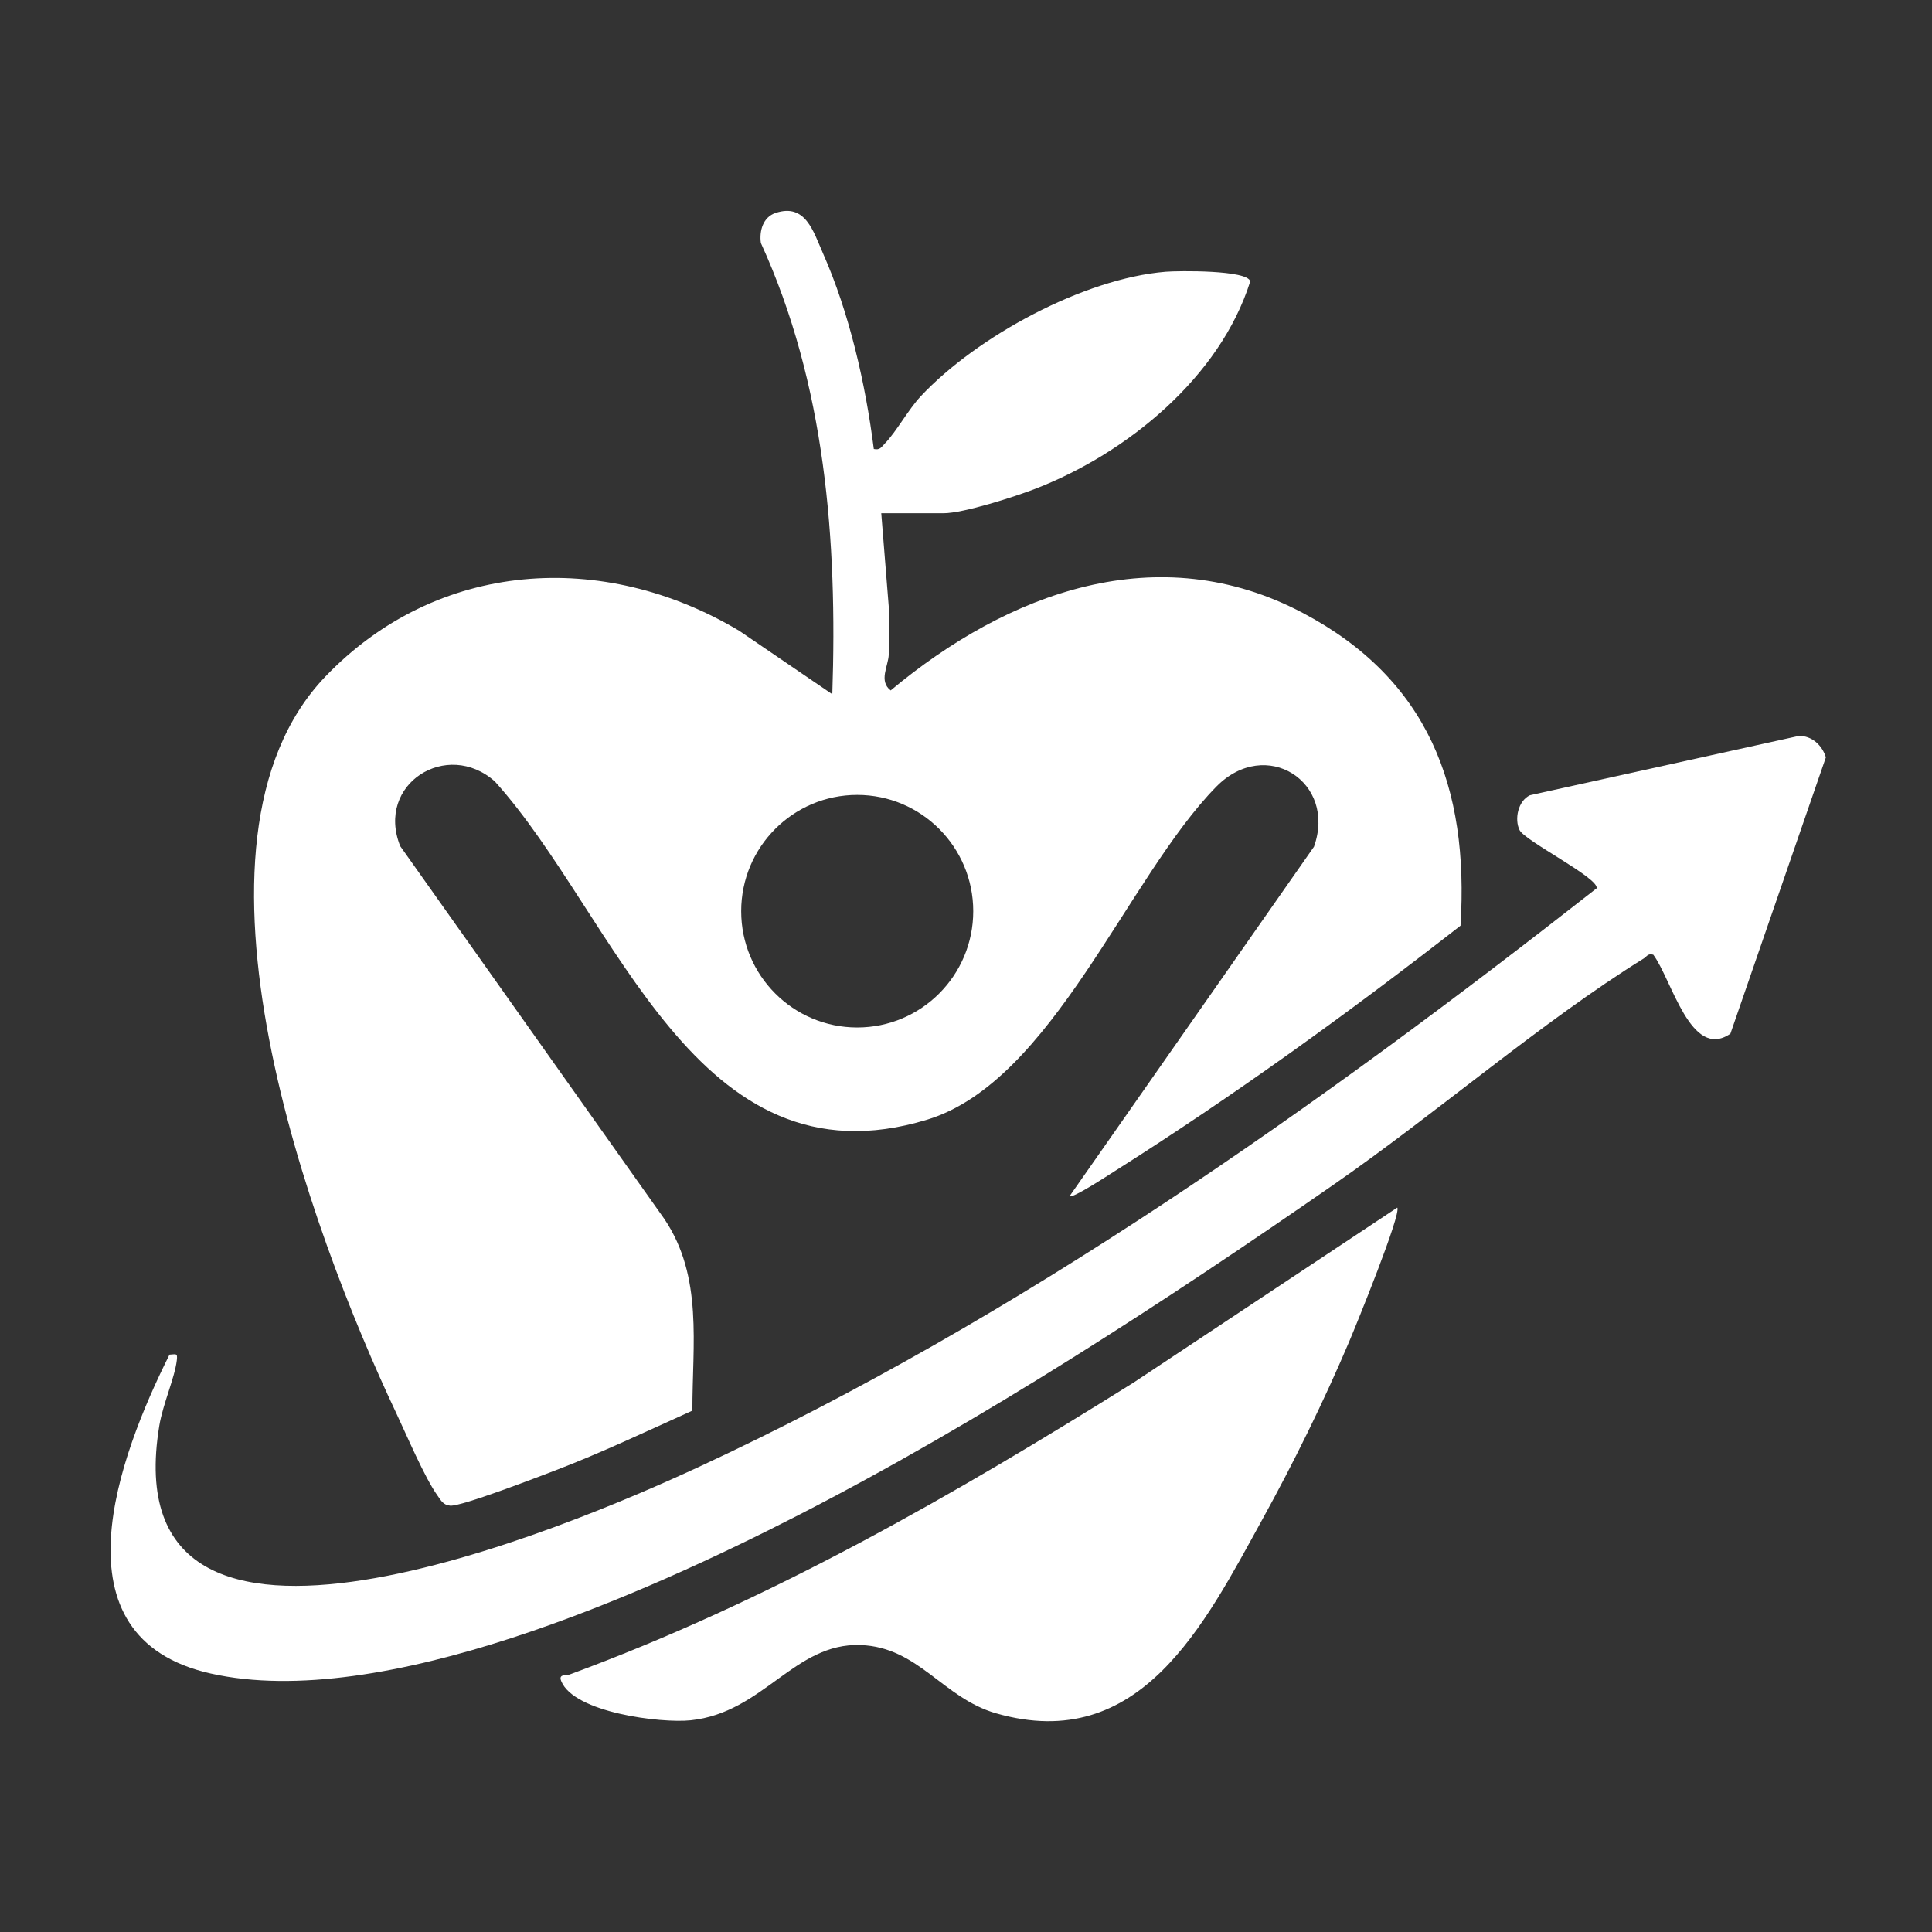
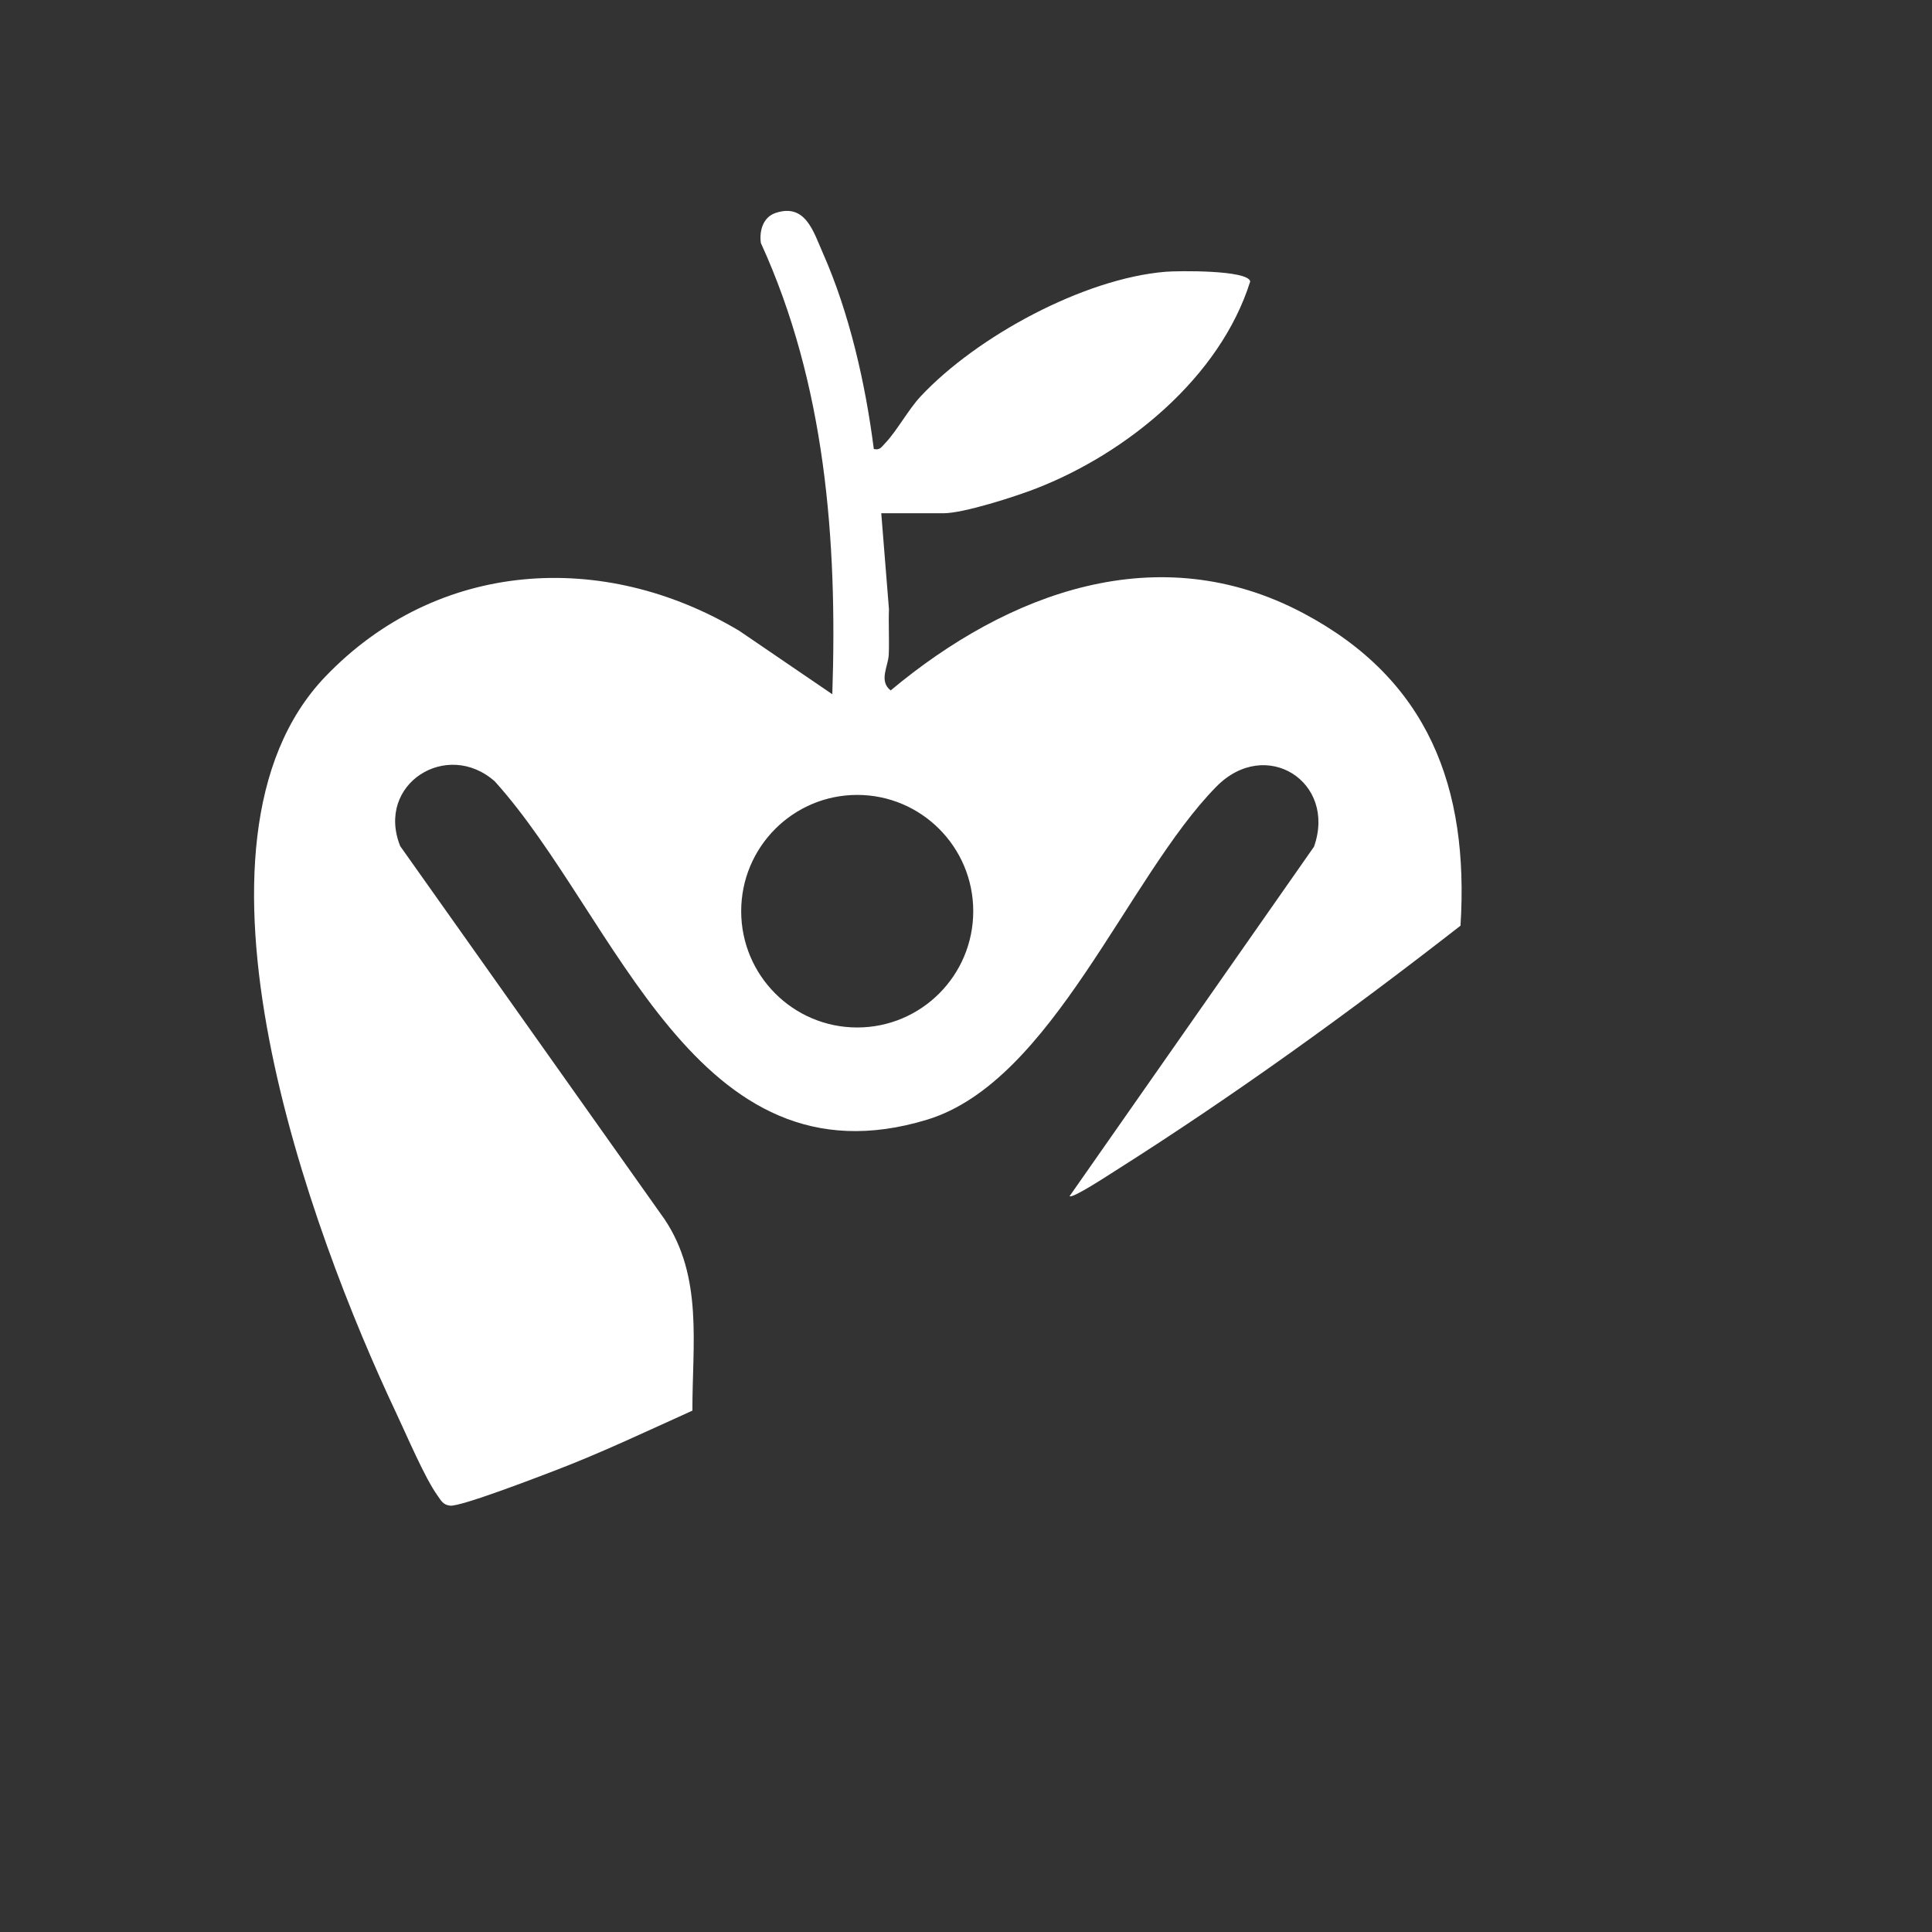
<svg xmlns="http://www.w3.org/2000/svg" viewBox="0 0 376.16 376.16" version="1.1" id="Layer_1">
  <rect x="0" y="0" width="376.16" height="376.16" fill="#333333" stroke="none" />
  <defs>
    <style>
      .st0 {
        fill: #fff;
      }
    </style>
  </defs>
  <path d="M171.58,99.92l1.5,18.7c-.11,2.94.08,5.9-.04,8.84-.09,2.25-2,5.11.37,6.97,22.84-19.08,52.08-30.01,80.31-15.06,24.35,12.89,32.33,33.9,30.64,60.86-21.67,16.9-44.15,33.13-67.38,47.83-1.1.69-8.21,5.37-8.73,4.83l47.58-68.03c4.49-12.63-9.38-21.49-19.01-11.7-17.31,17.59-31.91,57.39-56.28,64.83-45.17,13.78-60.48-39.59-84.19-65.84-9.29-8.28-23.26.48-18.43,12.59l51.45,72.62c7.56,11.26,5.41,24.44,5.44,37.29-8.88,4-17.71,8.21-26.83,11.69-3.2,1.22-18.21,7.02-20.33,6.81-1.39-.14-1.77-.99-2.47-1.97-2.51-3.49-6.05-11.86-8.08-16.15-16.56-35.07-44.7-110.96-13.78-143.27,21.77-22.75,54.12-24.79,80.63-8.93l18.1,12.34c1.01-29.93-1.34-60.38-13.91-87.86-.33-2.36.42-5.04,2.87-5.85,5.83-1.94,7.35,3.63,9.19,7.78,5.19,11.71,8.31,25.48,9.93,38.18,1.21.28,1.49-.39,2.19-1.11,2.22-2.28,4.53-6.58,6.97-9.18,10.92-11.63,31.69-22.91,47.68-24.22,2.46-.2,15.98-.36,16.45,1.88-5.87,18.67-24.02,33.47-41.77,40.35-3.99,1.55-14.05,4.79-17.95,4.79h-12.1ZM189.49,177.41c0-12.5-10.12-22.64-22.59-22.64s-22.59,10.13-22.59,22.64,10.12,22.64,22.59,22.64,22.59-10.13,22.59-22.64Z" class="st0" />
-   <path d="M321.89,185.88c-1.07-.3-1.24.36-1.83.72-19.81,12.28-40.55,30.28-60.26,43.95-33.01,22.91-68.59,46.09-104.34,64.44-29.73,15.26-81.16,38.3-114.41,30.85-31.34-7.02-17.87-42.48-8.05-62.09,1.23-.05,1.6-.39,1.43,1.06-.41,3.48-2.71,8.53-3.41,12.76-9.61,58.1,80.58,19.37,104.89,8.11,62.47-28.94,120.97-70.41,174.96-112.73.45-2.01-13.97-9.21-15.01-11.33s-.3-5.7,2.03-6.79l52.32-11.54c2.55-.08,4.56,1.81,5.29,4.16l-18.59,53.81c-7.72,5.29-11.41-10.58-15.03-15.4Z" class="st0" />
-   <path d="M272.04,235.11c.91,1.06-8.08,23.11-9.4,26.21-4.89,11.53-10.82,23.57-16.87,34.53-11.25,20.4-23.76,45.8-51.84,37.73-10.39-2.99-15.08-12.88-26.37-13.29-12.91-.47-18.91,13.17-33.09,14.65-5.76.6-22.71-1.47-25.2-7.63-.58-1.44.91-1.02,1.62-1.28,38.96-14.33,74.7-34.88,109.77-56.81l51.39-34.1Z" class="st0" />
</svg>